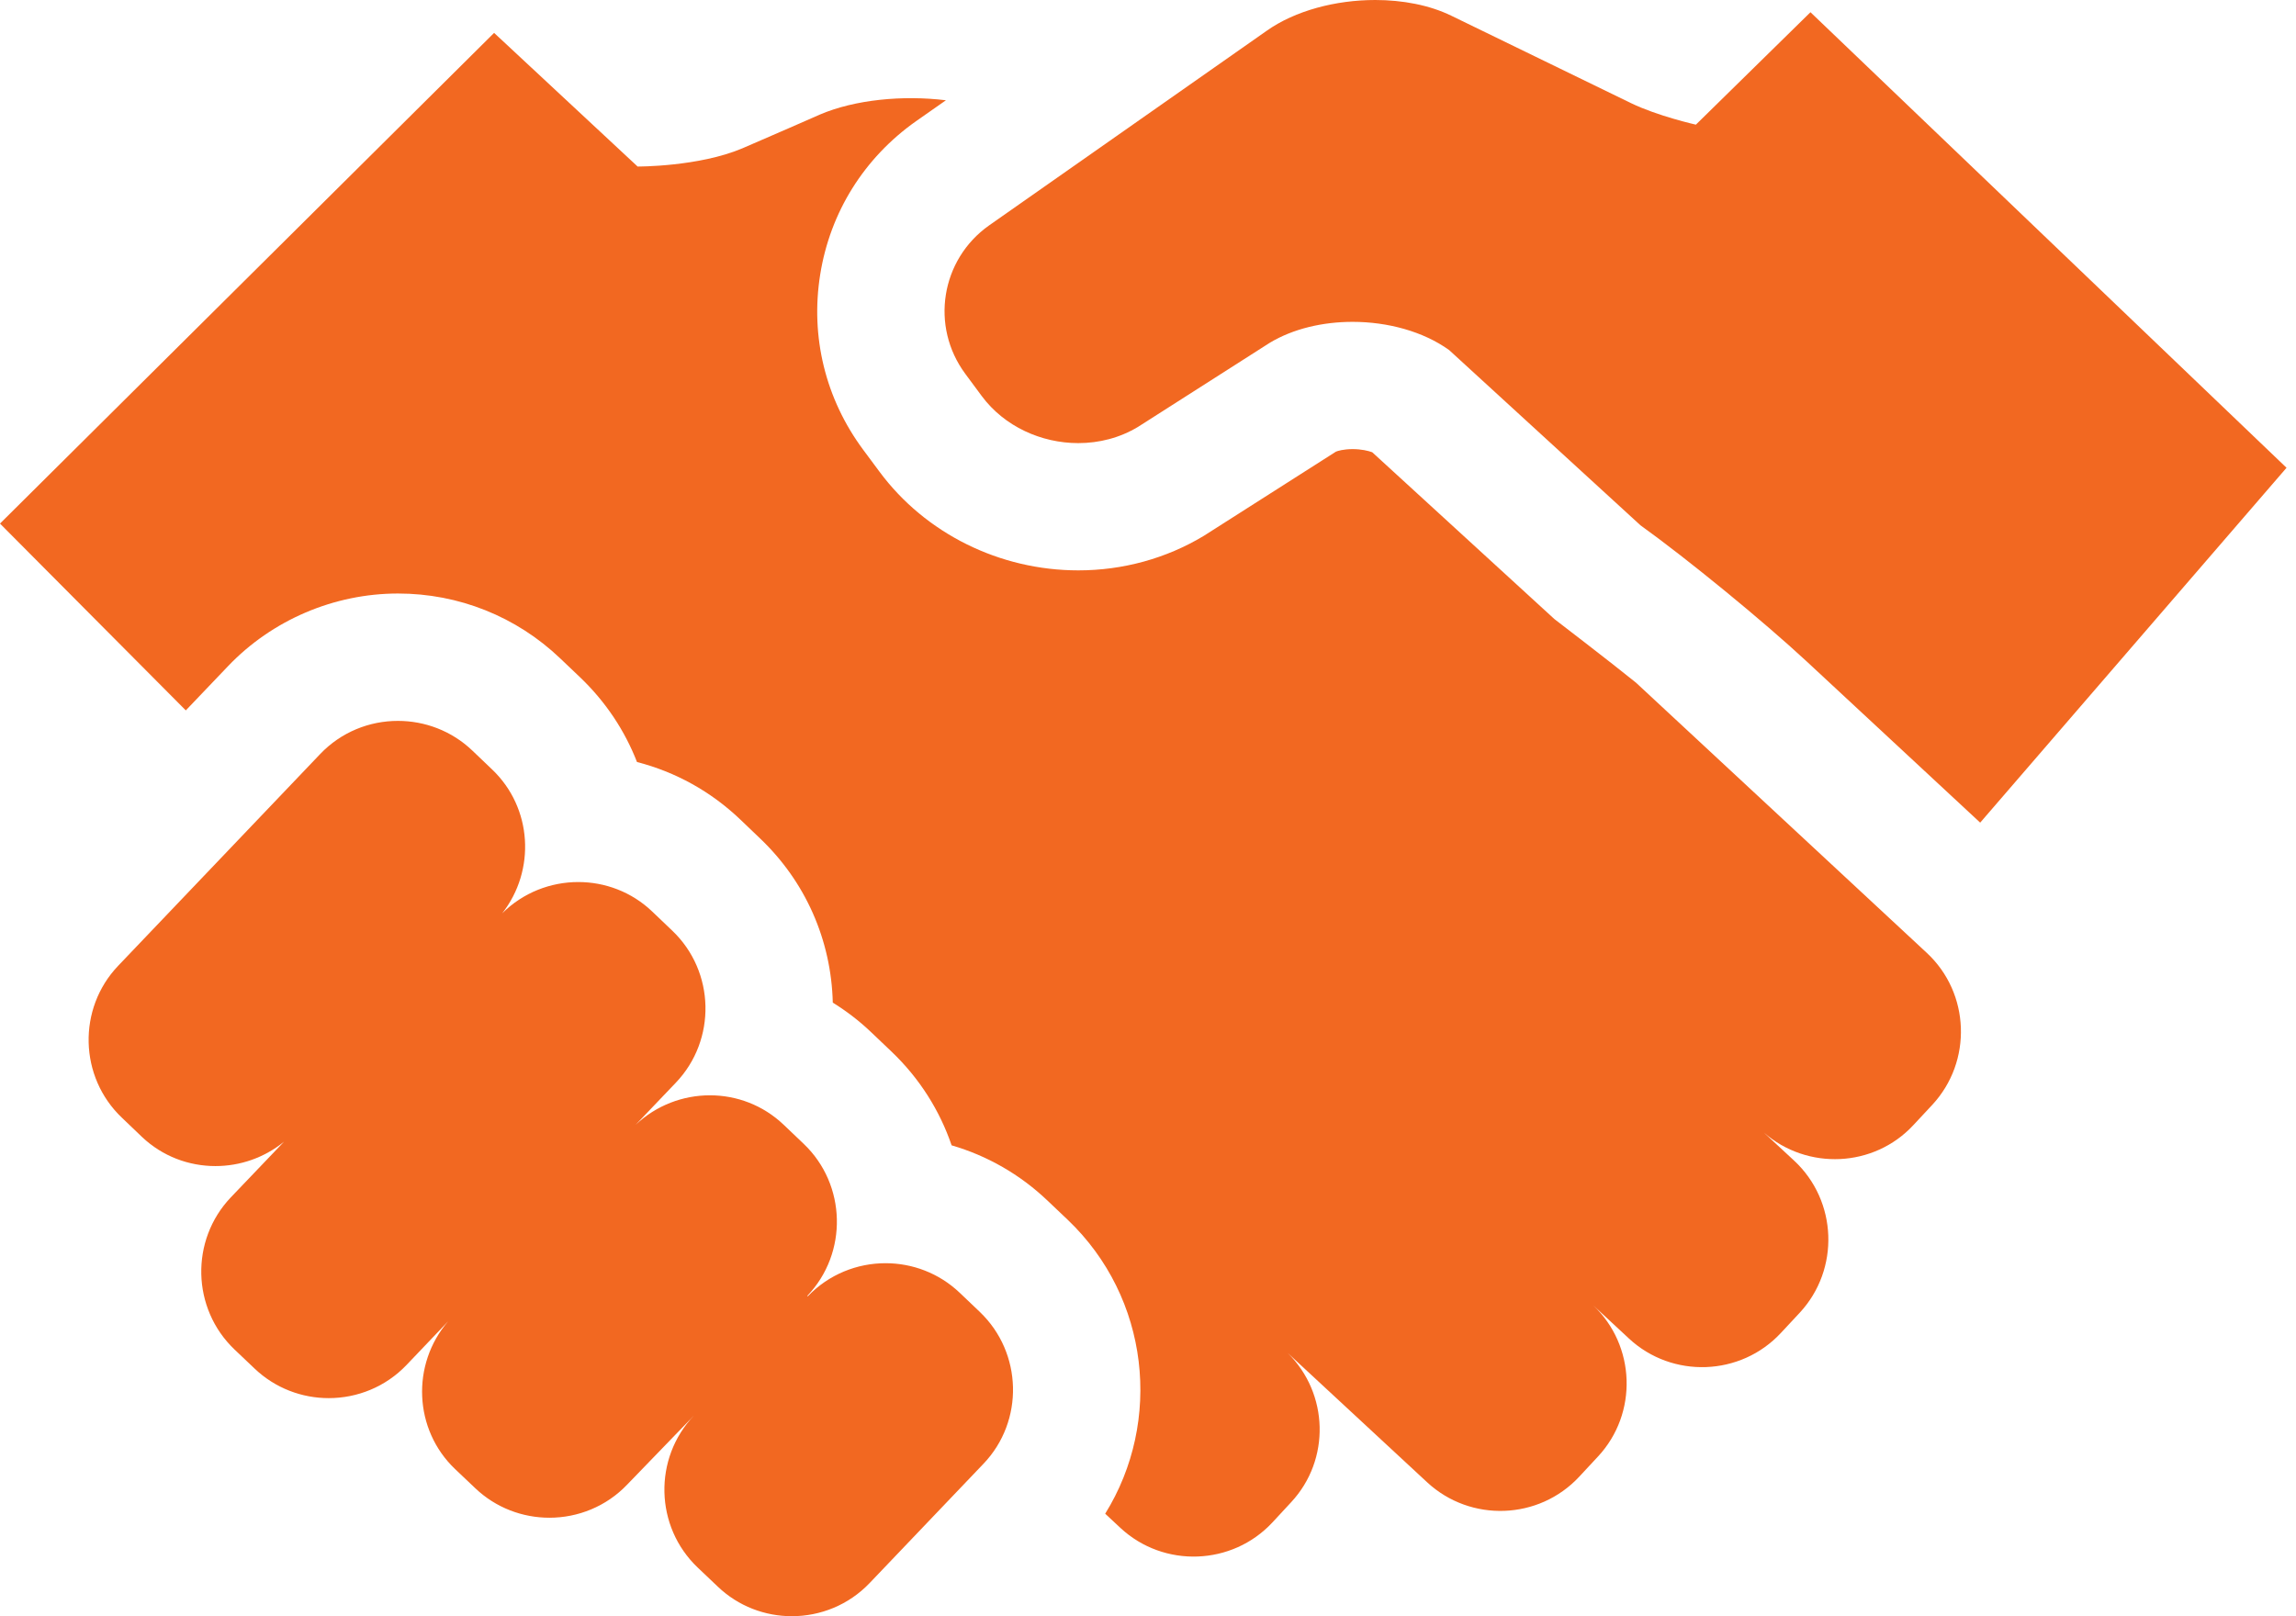
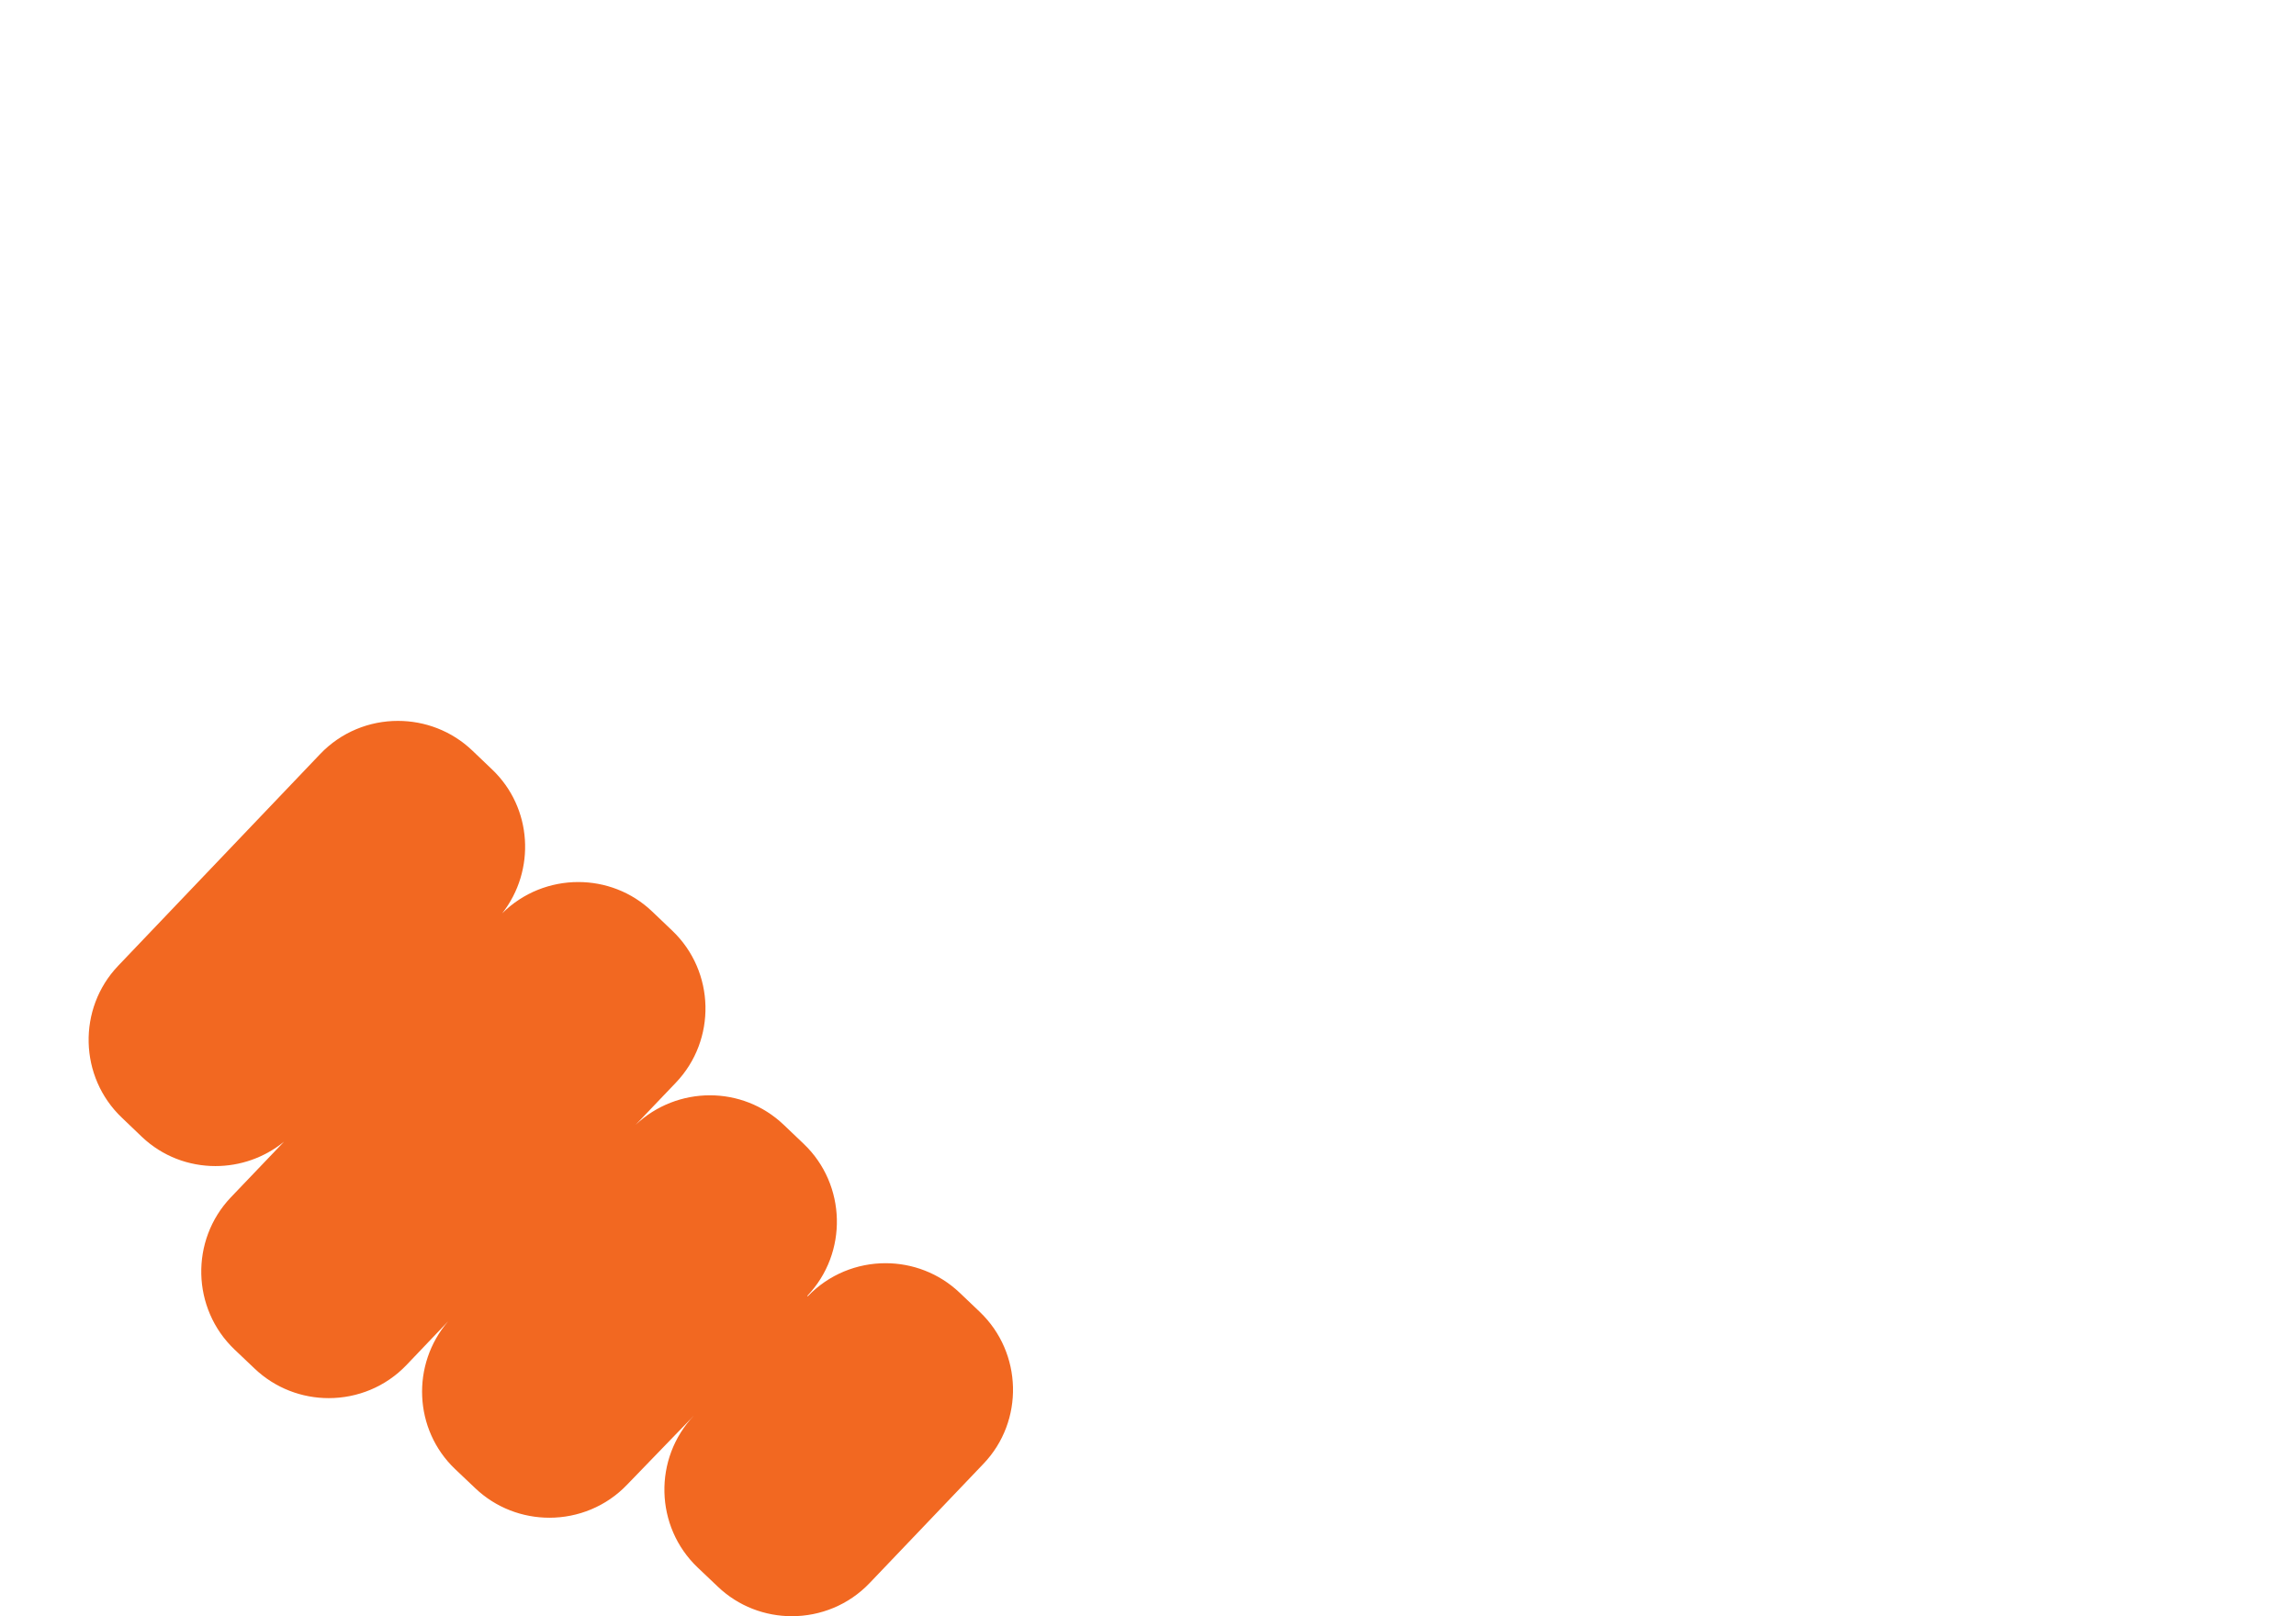
<svg xmlns="http://www.w3.org/2000/svg" width="100%" height="100%" viewBox="0 0 98 69" version="1.1" xml:space="preserve" style="fill-rule:evenodd;clip-rule:evenodd;stroke-linejoin:round;stroke-miterlimit:2;">
  <g>
    <g>
-       <path d="M77.276,0.522l-4.891,4.8c0,0 -1.638,-0.369 -2.775,-0.922l-7.664,-3.729c-0.931,-0.453 -2.078,-0.671 -3.247,-0.671c-1.683,0 -3.416,0.453 -4.63,1.312l-11.854,8.313c-2.06,1.458 -2.516,4.307 -1.013,6.335l0.703,0.95c0.964,1.298 2.541,2.008 4.118,2.008c0.887,0 1.773,-0.223 2.551,-0.693l5.624,-3.59c0.995,-0.599 2.258,-0.894 3.534,-0.894c1.498,0 3.013,0.408 4.122,1.205l8.164,7.479c2.049,1.474 5.237,4.09 7.088,5.806l7.414,6.89l13.076,-15.15l-20.32,-19.449Z" style="fill:#f26821;fill-rule:nonzero;" />
-     </g>
+       </g>
    <g>
-       <path d="M82.238,40.678l-12.408,-11.532c-1.079,-0.875 -3.482,-2.715 -3.482,-2.715l-7.777,-7.123c-0.164,-0.062 -0.466,-0.134 -0.839,-0.134c-0.387,0 -0.644,0.079 -0.709,0.108l-5.639,3.594c-1.601,0.966 -3.454,1.475 -5.358,1.475c-3.356,0 -6.528,-1.572 -8.484,-4.209l-0.701,-0.944c-1.607,-2.167 -2.258,-4.823 -1.832,-7.48c0.424,-2.655 1.872,-4.977 4.089,-6.543l1.277,-0.894c-1.842,-0.225 -3.885,-0.029 -5.38,0.61c0,0 -2.504,1.101 -3.307,1.441c-1.862,0.79 -4.472,0.778 -4.472,0.778l-6.126,-5.706l-21.09,20.949l7.931,7.976l1.801,-1.887c1.879,-1.971 4.524,-3.103 7.257,-3.103c2.591,0 5.049,0.983 6.919,2.766l0.854,0.813c1.098,1.049 1.909,2.283 2.427,3.615c1.639,0.421 3.148,1.253 4.403,2.449l0.849,0.812c1.935,1.842 3.039,4.331 3.105,7.011c0.587,0.363 1.144,0.79 1.652,1.277l0.859,0.818c1.202,1.148 2.058,2.523 2.561,3.998c1.52,0.442 2.92,1.243 4.088,2.355l0.869,0.825c3.492,3.331 4.047,8.6 1.598,12.547l0.651,0.607c1.849,1.719 4.767,1.614 6.487,-0.235l0.803,-0.867c1.683,-1.812 1.599,-4.636 -0.146,-6.362l5.95,5.518c1.852,1.716 4.77,1.609 6.49,-0.243l0.803,-0.864c1.708,-1.838 1.607,-4.732 -0.211,-6.454l1.53,1.422c1.85,1.718 4.767,1.609 6.484,-0.24l0.806,-0.865c1.717,-1.852 1.608,-4.771 -0.24,-6.49l-1.292,-1.198c1.857,1.621 4.695,1.496 6.381,-0.32l0.808,-0.867c1.718,-1.854 1.612,-4.773 -0.239,-6.489Z" style="fill:#f26821;fill-rule:nonzero;" />
-     </g>
+       </g>
    <g>
      <path d="M41.822,56.01l-0.858,-0.817c-0.886,-0.844 -2.027,-1.263 -3.167,-1.263c-1.211,0 -2.422,0.475 -3.322,1.417l-0.015,-0.025c1.74,-1.827 1.671,-4.747 -0.156,-6.488l-0.857,-0.817c-0.882,-0.839 -2.011,-1.255 -3.145,-1.255c-1.146,0 -2.288,0.425 -3.174,1.262l1.72,-1.802c1.743,-1.826 1.676,-4.748 -0.155,-6.49l-0.855,-0.816c-0.882,-0.843 -2.02,-1.259 -3.155,-1.259c-1.179,0 -2.355,0.448 -3.248,1.336c1.435,-1.832 1.292,-4.499 -0.426,-6.138l-0.853,-0.815c-0.886,-0.844 -2.03,-1.263 -3.169,-1.263c-1.214,-0.002 -2.424,0.474 -3.323,1.417l-8.62,9.038c-1.741,1.825 -1.672,4.747 0.159,6.486l0.852,0.816c0.881,0.838 2.012,1.249 3.14,1.249c1.042,0 2.082,-0.35 2.928,-1.041l-2.272,2.378c-1.739,1.829 -1.67,4.747 0.155,6.49l0.86,0.817c0.886,0.844 2.028,1.263 3.165,1.263c1.215,0 2.424,-0.475 3.323,-1.417l1.773,-1.861c-1.578,1.834 -1.472,4.62 0.297,6.306l0.861,0.817c0.884,0.842 2.026,1.261 3.167,1.261c1.212,0 2.423,-0.475 3.321,-1.417l2.85,-2.949c-1.743,1.828 -1.676,4.747 0.154,6.49l0.859,0.816c0.882,0.844 2.023,1.264 3.163,1.264c1.213,0 2.424,-0.475 3.322,-1.418l4.856,-5.089c1.743,-1.822 1.67,-4.74 -0.155,-6.483Z" style="fill:#f26821;fill-rule:nonzero;" />
    </g>
  </g>
</svg>